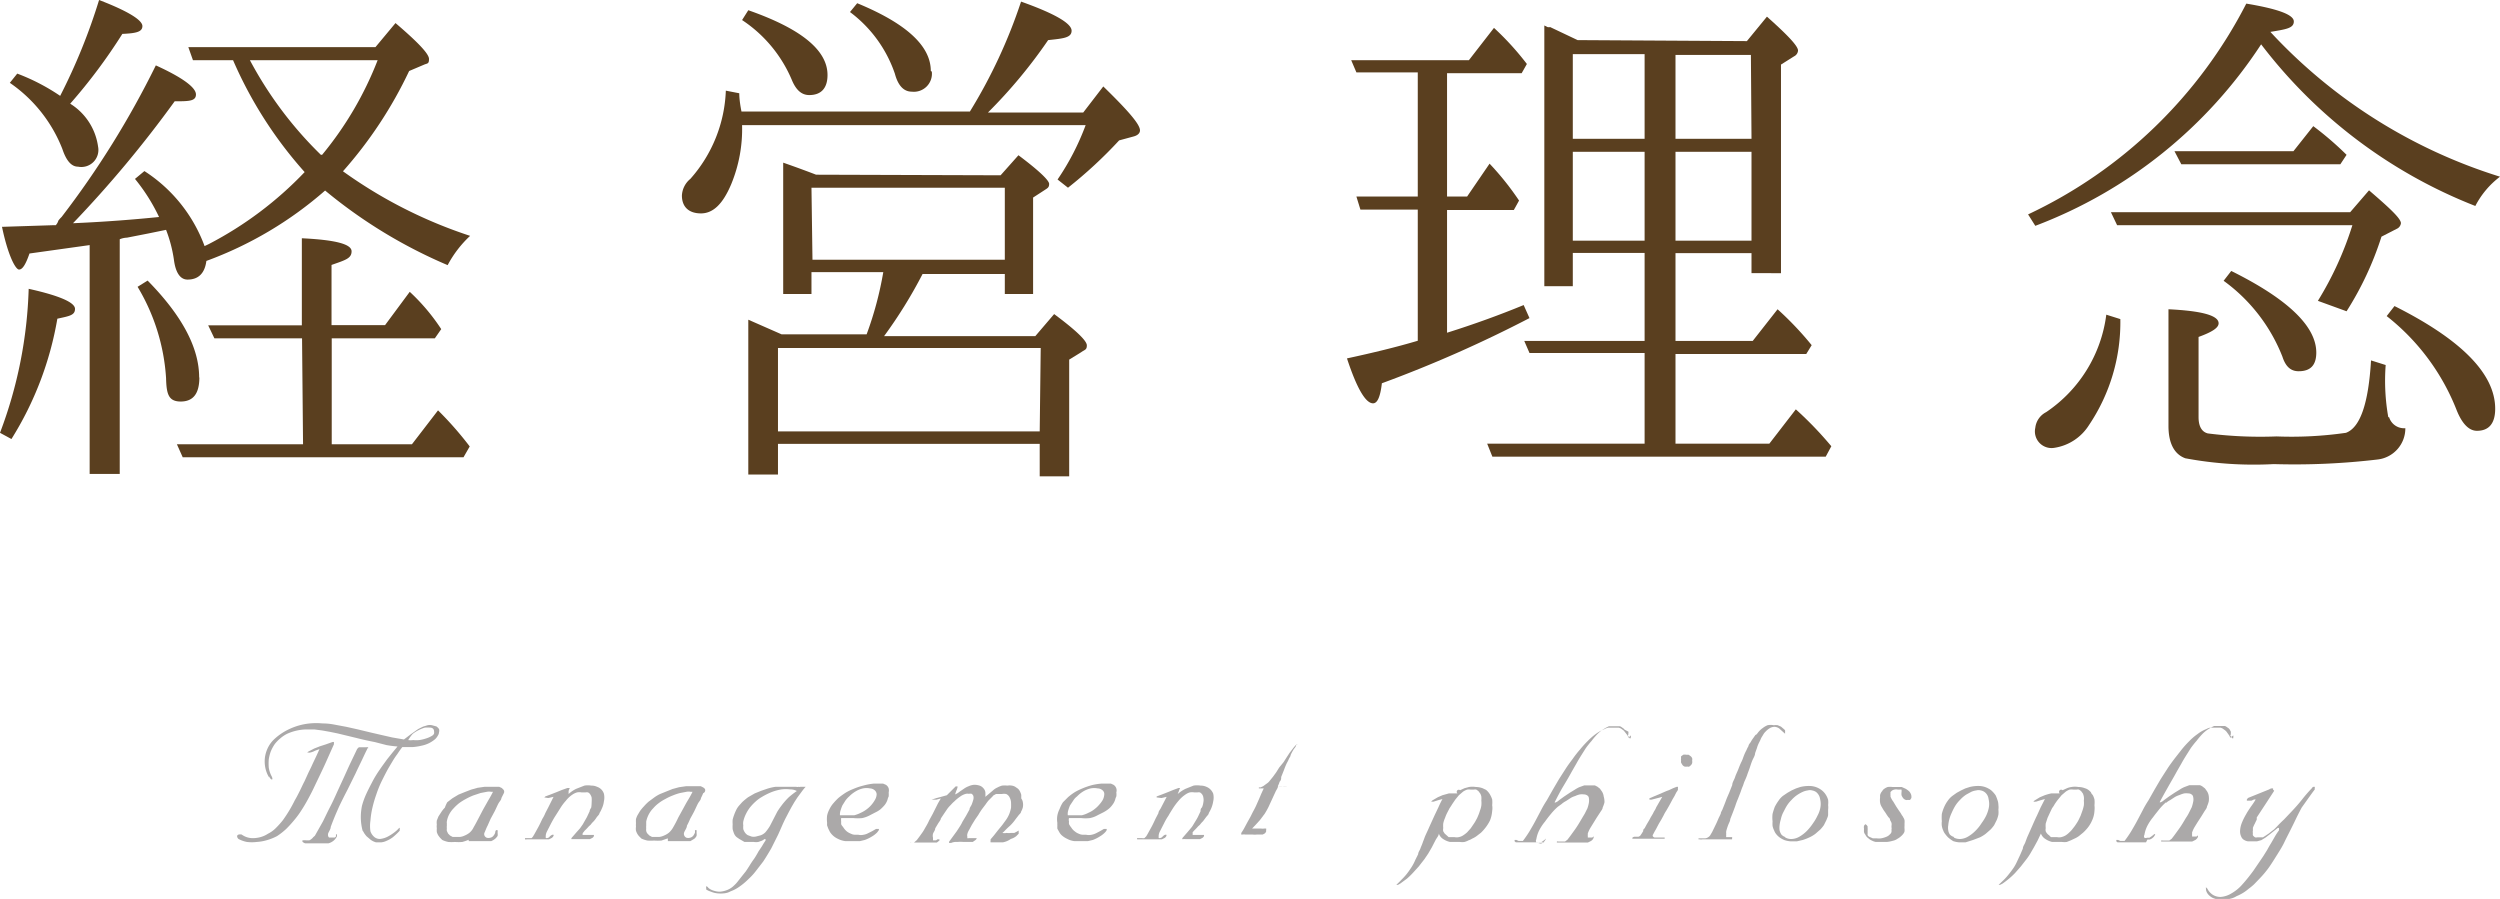
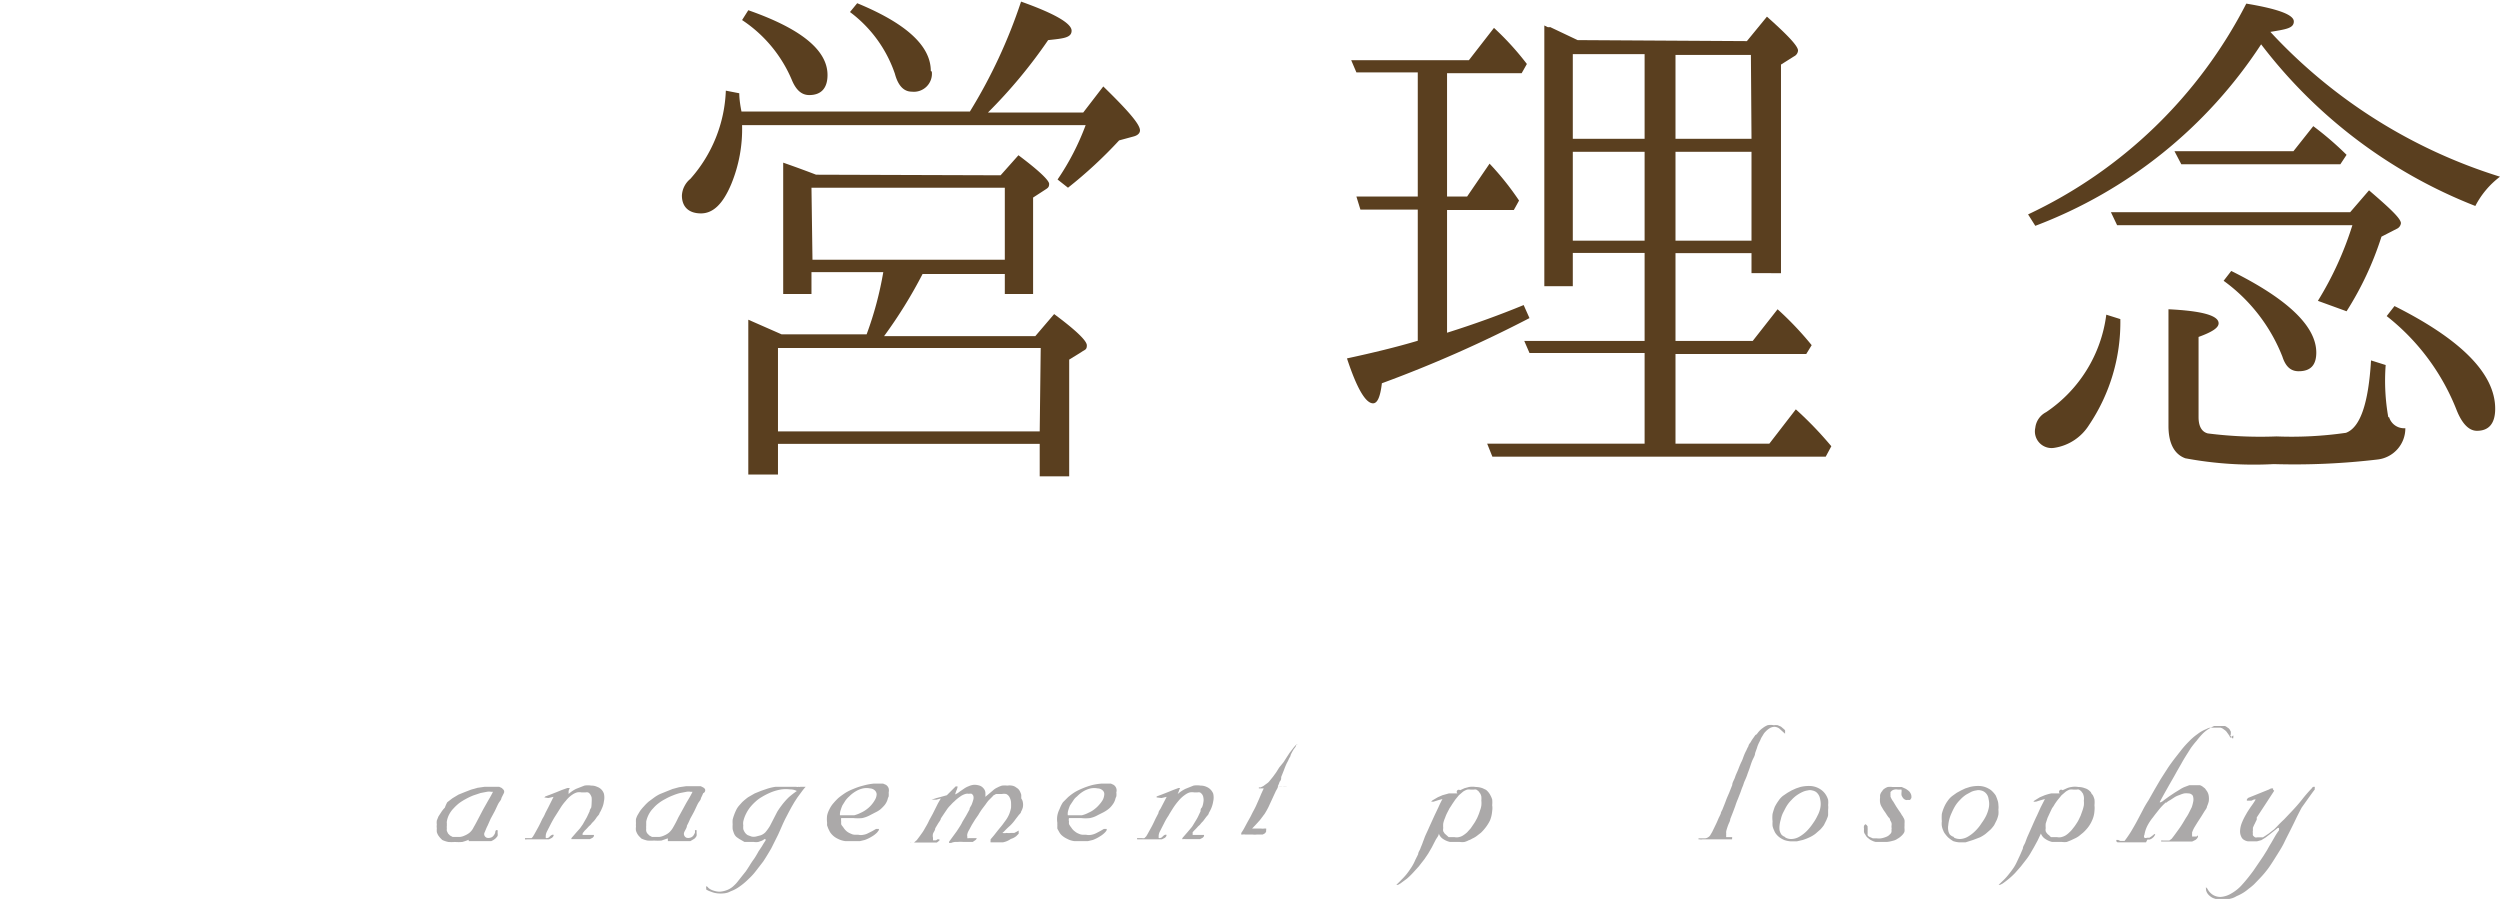
<svg xmlns="http://www.w3.org/2000/svg" viewBox="0 0 124.65 44.82">
  <defs>
    <style>.cls-1{fill:#5a3f1f;}.cls-2{fill:#aba9a9;}</style>
  </defs>
  <title>Asset 13</title>
  <g id="Layer_2" data-name="Layer 2">
    <g id="design">
-       <path class="cls-1" d="M1.43,14.4c1.53.34,2.31.68,2.31,1s-.28.36-.88.49a16.52,16.52,0,0,1-2.29,6L0,21.58A22,22,0,0,0,1.43,14.4ZM9.62,3l-.23-.65h9.33l1-1.2c1.1.94,1.67,1.53,1.67,1.79s-.08.21-.26.29l-.73.31a21.11,21.11,0,0,1-3.3,5,23.25,23.25,0,0,0,6.34,3.22,5.51,5.51,0,0,0-1.12,1.46,24.67,24.67,0,0,1-6.11-3.72,18.8,18.8,0,0,1-5.92,3.51c-.08.62-.4.93-.94.93-.37,0-.6-.36-.68-1a6.81,6.81,0,0,0-.39-1.48l-.88.18-1.07.21a1,1,0,0,0-.36.08v11.7H4.47V12.22l-3,.42c-.18.52-.34.8-.52.8S.39,12.71.1,11.31l2.5-.08.18,0A.58.58,0,0,0,2.91,11a1.45,1.45,0,0,1,.16-.18,44.87,44.87,0,0,0,4.7-7.56c1.36.62,2,1.11,2,1.45s-.36.34-1.06.34a57.2,57.2,0,0,1-5.07,6.08c1.61-.07,3-.18,4.29-.31A9.19,9.19,0,0,0,6.73,8.92l.47-.39a7.54,7.54,0,0,1,3,3.74l.21-.1a18.12,18.12,0,0,0,4.78-3.59A20.71,20.71,0,0,1,11.62,3ZM4.94,0C6.37.55,7.1,1,7.1,1.3s-.34.36-1,.39a27.31,27.31,0,0,1-2.6,3.48A3,3,0,0,1,4.89,7.31a.85.85,0,0,1-1,1c-.32,0-.58-.28-.78-.88A7.16,7.16,0,0,0,.49,4.13l.37-.46A10.19,10.19,0,0,1,3,4.78,29.42,29.42,0,0,0,4.94,0Zm5,18.82c0,.81-.31,1.2-.93,1.2s-.71-.39-.73-1.17A10.06,10.06,0,0,0,6.86,14.3l.5-.31Q9.93,16.6,9.93,18.82Zm5.12-1.95H10.69l-.31-.65h4.67V11.88c1.67.08,2.48.29,2.48.65s-.32.44-1,.68v3h2.67l1.23-1.66A10,10,0,0,1,22,16.41l-.32.46H16.54v5.28h4l1.3-1.69a17.08,17.08,0,0,1,1.58,1.8l-.31.54h-14l-.29-.65h6.29Zm1-9.15A17.1,17.1,0,0,0,18.83,3H12.46A19.1,19.1,0,0,0,16,7.72Z" />
      <path class="cls-1" d="M48.36,5.56A26,26,0,0,0,50.91.08c1.69.6,2.52,1.09,2.52,1.45S53,1.92,52.26,2a25.08,25.08,0,0,1-3,3.61h4.75l1-1.3c1.2,1.17,1.83,1.88,1.83,2.19,0,.15-.13.26-.34.31L55.8,7a22.13,22.13,0,0,1-2.55,2.36l-.52-.41a12.53,12.53,0,0,0,1.4-2.71H37a7.18,7.18,0,0,1-.54,2.94c-.42,1-.91,1.46-1.51,1.46S34,10.32,34,9.75a1.14,1.14,0,0,1,.42-.83,7,7,0,0,0,1.77-4.4l.67.13c0,.06,0,.37.11.91Zm-7.1-1.82c0,.65-.31,1-.91,1-.39,0-.67-.26-.88-.78A6.69,6.69,0,0,0,37,1l.31-.49C39.94,1.43,41.26,2.5,41.26,3.74Zm8.63,5,.89-1c1,.75,1.53,1.25,1.53,1.43s-.08.21-.23.31l-.57.37v4.81H50.1v-1H46a23.31,23.31,0,0,1-1.92,3.1h7.54l.94-1.1c1.09.81,1.63,1.33,1.63,1.56s-.1.21-.28.34l-.6.37v5.82H51.84V22.13H38.79v1.53H37.31V15.94l1.66.73h4.24a17.23,17.23,0,0,0,.83-3.1H40.46v1.09H39.05V8.11c.83.29,1.38.5,1.64.6Zm2,8.61H38.79v4.16H51.84Zm-11.38-4.4H50.1V9.36H40.46Zm5.95-9.38a.9.9,0,0,1-1,1c-.39,0-.68-.29-.84-.89A6.41,6.41,0,0,0,42.38.6l.36-.44C45.19,1.17,46.41,2.29,46.41,3.54Z" />
      <path class="cls-1" d="M72.15,16.59c1.4-.44,2.68-.91,3.82-1.38l.29.65a63.2,63.2,0,0,1-7.36,3.25c-.08.7-.23,1-.44,1-.37,0-.81-.75-1.3-2.24,1.3-.28,2.49-.57,3.53-.88V10.45H67.83l-.2-.65h3.06V3.61H67.63L67.37,3h5.87l1.25-1.61a14,14,0,0,1,1.64,1.8l-.26.46H72.15V9.8h1l1.12-1.64A14,14,0,0,1,75.74,10l-.26.47H72.15ZM87.1,2.05l1-1.22c1,.89,1.55,1.46,1.55,1.69a.35.35,0,0,1-.2.29l-.65.41v10.4H87.33v-1H83.54V17h3.85l1.24-1.58a16.08,16.08,0,0,1,1.7,1.79l-.27.44H83.54v4.47h4.68l1.32-1.71a18.08,18.08,0,0,1,1.77,1.84l-.28.52H74.41l-.26-.65H82V17.6H76.26L76,17h6V12.61H78.42v1.66H77v-13l.16.08a.31.31,0,0,0,.13,0l1.37.65Zm-8.68.65V6.92H82V2.7ZM82,12V7.57H78.42V12Zm5.3-9.26H83.54V6.92h3.79ZM83.54,7.57V12h3.79V7.57Z" />
      <path class="cls-1" d="M124.65,8.81a4.3,4.3,0,0,0-1.23,1.46,24.79,24.79,0,0,1-10.68-8.06,23.29,23.29,0,0,1-11.26,9.05l-.36-.57A23.4,23.4,0,0,0,112,.18c1.56.26,2.37.55,2.37.89s-.39.39-1.17.52A26.2,26.2,0,0,0,124.65,8.81Zm-18.93,7.1a9.17,9.17,0,0,1-1.56,5.28,2.48,2.48,0,0,1-1.74,1.14.83.83,0,0,1-.94-1,1,1,0,0,1,.54-.78,6.91,6.91,0,0,0,3-4.86Zm12.4-6.42c1,.86,1.59,1.4,1.59,1.64a.35.35,0,0,1-.21.28l-.76.39A15.93,15.93,0,0,1,117,15.52L115.57,15a16.6,16.6,0,0,0,1.72-3.77H105.56l-.31-.65h11.93Zm1,11.31a.78.78,0,0,0,.81.55,1.56,1.56,0,0,1-1.38,1.56,35.17,35.17,0,0,1-5.18.23,18.55,18.55,0,0,1-4.41-.29c-.55-.2-.84-.75-.84-1.61V15.42c1.67.08,2.5.31,2.5.7,0,.23-.34.44-1,.68v4c0,.44.15.73.46.81a20.81,20.81,0,0,0,3.43.15,19,19,0,0,0,3.46-.18c.7-.26,1.12-1.43,1.25-3.61l.73.23A10.4,10.4,0,0,0,119.08,20.8ZM115.34,6.29A15.89,15.89,0,0,1,117,7.72l-.31.47h-7.93l-.34-.65h5.93Zm.15,11.29c0,.62-.28.93-.88.93-.39,0-.65-.23-.81-.73A8.51,8.51,0,0,0,110.87,14l.38-.49C114.09,14.92,115.49,16.28,115.49,17.58Zm8.92,2.8c0,.73-.31,1.1-.91,1.1-.39,0-.73-.34-1-1A11.12,11.12,0,0,0,119,15.76l.39-.5C122.72,16.93,124.41,18.64,124.41,20.38Z" />
-       <path class="cls-2" d="M16.57,37a.13.13,0,0,1,.08,0s0,0,0,0a.43.43,0,0,1,0,.05s0,0,0,.06l-.3.67c-.1.23-.21.47-.32.7l-.33.69c-.11.24-.23.47-.35.69s-.21.37-.32.54a4.41,4.41,0,0,1-.36.49,5.66,5.66,0,0,1-.4.44,3.33,3.33,0,0,1-.46.36,2.61,2.61,0,0,1-.5.2,2.28,2.28,0,0,1-.51.09,2,2,0,0,1-.49,0,1.5,1.5,0,0,1-.42-.15.24.24,0,0,1-.06-.09.11.11,0,0,1,0-.08.13.13,0,0,1,.07-.05.34.34,0,0,1,.15,0,.94.94,0,0,0,.59.18,1.47,1.47,0,0,0,.34-.05,1.27,1.27,0,0,0,.38-.17,1.48,1.48,0,0,0,.39-.28,4.4,4.4,0,0,0,.35-.39,6.83,6.83,0,0,0,.6-1c.09-.15.17-.31.25-.47s.15-.32.23-.47l.21-.46c.07-.14.14-.28.2-.42l.19-.4.15-.33-.22.08a.85.85,0,0,1-.24.09.19.19,0,0,1-.1,0s-.05,0-.05,0,0,0,0,0a.28.28,0,0,1,.08-.06l.27-.14.28-.11.28-.09Zm-3.16,1.75a1.49,1.49,0,0,1-.19-.52,1.57,1.57,0,0,1,0-.53,1.62,1.62,0,0,1,.17-.48,1.45,1.45,0,0,1,.28-.36,2.87,2.87,0,0,1,.78-.52,3.1,3.1,0,0,1,1-.27,3.33,3.33,0,0,1,.63,0q.3,0,.6.06l.59.11.58.13.58.14.56.13.57.13.58.1.37-.28.34-.24.24-.12.23-.07a.55.55,0,0,1,.22,0l.22.06a.53.53,0,0,1,.13.13.29.29,0,0,1,0,.16.35.35,0,0,1-.06.17.7.7,0,0,1-.13.17,1.57,1.57,0,0,1-.3.2,1.55,1.55,0,0,1-.38.13,3,3,0,0,1-.45.07l-.51,0c-.09.11-.17.23-.25.35a3.75,3.75,0,0,0-.24.36c-.1.17-.2.33-.29.5s-.17.33-.25.49a5.52,5.52,0,0,0-.27.67,5.88,5.88,0,0,0-.19.65,4.12,4.12,0,0,0-.1.65,1.81,1.81,0,0,0,0,.53.66.66,0,0,0,.19.28.43.43,0,0,0,.29.1,1.08,1.08,0,0,0,.39-.12,2.27,2.27,0,0,0,.48-.34.41.41,0,0,1,.11-.1s0,0,0,0a.25.25,0,0,1,0,.08l0,.07a3.39,3.39,0,0,1-.35.33,1.5,1.5,0,0,1-.32.18A.79.79,0,0,1,19,42h-.25a.84.84,0,0,1-.27-.13l-.2-.17a1.55,1.55,0,0,1-.13-.17.42.42,0,0,0-.07-.11,2.68,2.68,0,0,1-.09-.66,2.88,2.88,0,0,1,.06-.59,3.71,3.71,0,0,1,.21-.58c.09-.2.2-.41.32-.64a5.43,5.43,0,0,1,.35-.57c.12-.18.25-.35.37-.52l.28-.35.24-.29a5.52,5.52,0,0,1-.55-.07L18.69,37c-.31-.06-.63-.13-.94-.21l-.91-.22-.39-.08-.39-.07-.39-.05-.41,0a2.43,2.43,0,0,0-.95.22,1.69,1.69,0,0,0-.34.23,1.79,1.79,0,0,0-.27.28,1.9,1.9,0,0,0-.2.37,2,2,0,0,0-.1.4,2.67,2.67,0,0,0,0,.4,1.46,1.46,0,0,0,.12.39.53.53,0,0,1,.06.14s0,.06,0,.06,0,0-.06,0A.69.69,0,0,1,13.41,38.71Zm4.94-1.48c-.11.21-.21.43-.31.64s-.21.43-.31.65l-.41.83q-.22.42-.42.84l-.14.32a14.4,14.4,0,0,0-.27.68c0,.11-.09.22-.13.33a.3.3,0,0,0,0,.12.16.16,0,0,0,.05.08l.1,0h.1l.08,0,.06-.05a.21.21,0,0,0,0-.06s0,0,0-.05l.05,0a0,0,0,0,1,0,0,.05.05,0,0,1,0,0,.62.62,0,0,1,0,.1.65.65,0,0,1-.16.21.68.68,0,0,1-.27.14H15.22a.39.39,0,0,1-.14-.08s0-.05,0-.07a.15.15,0,0,1,.08,0,.14.14,0,0,1,.09,0l.17,0a.41.41,0,0,0,.11-.07.3.3,0,0,0,.08-.08l.09-.08.4-.71c.12-.24.23-.48.35-.71s.25-.51.36-.76l.35-.76c.11-.24.21-.47.32-.7l.33-.69.08-.08.08,0,.08,0h.21a.19.19,0,0,1,.09,0,.06.06,0,0,1,0,.06A.16.16,0,0,1,18.35,37.23Zm2-.37a.9.9,0,0,0,.25,0,1.63,1.63,0,0,0,.31,0,2,2,0,0,0,.33-.08,1.23,1.23,0,0,0,.31-.14.22.22,0,0,0,.09-.1.31.31,0,0,0,0-.13.17.17,0,0,0-.05-.12.21.21,0,0,0-.15-.05,1.27,1.27,0,0,0-.26,0,1.88,1.88,0,0,0-.3.12,1.66,1.66,0,0,0-.3.19A1.54,1.54,0,0,0,20.38,36.86Z" />
      <path class="cls-2" d="M25.12,39.55l-.12.24c0,.08-.08.16-.13.24s-.13.27-.2.41l-.21.39-.15.34c-.06.11-.1.23-.15.34a.18.18,0,0,0,0,.16.21.21,0,0,0,.11.1.32.32,0,0,0,.17,0,.27.27,0,0,0,.18-.12.42.42,0,0,0,.07-.13s0-.09.05-.13a.05.05,0,0,1,0,0h.07a.06.06,0,0,1,0,0,.76.76,0,0,1,0,.14.42.42,0,0,1,0,.15.75.75,0,0,1-.12.14.87.87,0,0,1-.2.12l-.2,0h-.92l0,0,0,0a0,0,0,0,1,0,0v0a.25.25,0,0,1,0-.07h0l0,0a2.39,2.39,0,0,1-.32.11,2.21,2.21,0,0,1-.37,0,1.84,1.84,0,0,1-.33,0,1.32,1.32,0,0,1-.3-.1l-.1-.1a1.47,1.47,0,0,1-.1-.13.77.77,0,0,1-.07-.16,1.18,1.18,0,0,1,0-.2.48.48,0,0,1,0-.17.76.76,0,0,1,0-.21l.08-.2.13-.2a1.43,1.43,0,0,1,.19-.24A1.75,1.75,0,0,1,22.3,40l.26-.2.3-.18.32-.13.31-.12.32-.09.35-.05h.42l.16,0,.15,0,.13.06.08.08A.16.16,0,0,1,25.12,39.55Zm-1.5,1.69c.09-.15.17-.31.26-.48s.17-.33.26-.49l.22-.39c.08-.13.15-.26.22-.4h0v0l0,0h-.09a.56.56,0,0,0-.22,0l-.31.06-.36.12a3.26,3.26,0,0,0-.38.18,2.8,2.8,0,0,0-.32.2,2.33,2.33,0,0,0-.28.26,1.29,1.29,0,0,0-.22.3,1.09,1.09,0,0,0-.12.36.28.28,0,0,0,0,.09v.12a.57.57,0,0,0,0,.13.5.5,0,0,0,0,.13l.06.13.1.1.13.07.18,0,.18,0a.73.73,0,0,0,.24-.07,1,1,0,0,0,.24-.14A.8.8,0,0,0,23.62,41.24Z" />
      <path class="cls-2" d="M27.14,39.76s0,0,0,0l0,0v0l.05-.05.27-.1.28-.11.27-.11.28-.1s.05,0,.07,0l.05,0s0,0,0,0v0a1.16,1.16,0,0,0-.06.15l0,.15a1.51,1.51,0,0,1,.38-.26l.41-.16a1,1,0,0,1,.34,0,.65.65,0,0,1,.29.06.54.54,0,0,1,.34.34.86.86,0,0,1,0,.39,1.14,1.14,0,0,1-.11.37,1.06,1.06,0,0,1-.11.21c0,.07-.09.14-.14.21a1.3,1.3,0,0,1-.15.2,1.14,1.14,0,0,0-.15.17l-.09.08-.09.1-.09.09a.39.39,0,0,0-.08.1.1.1,0,0,0-.05.08.14.14,0,0,0,0,.06l.06,0,0,0h.24l.09,0,.08,0h.09l0,0a.13.13,0,0,1,0,.06l0,0a.18.18,0,0,1-.08.09l-.12.06-.13,0-.12,0-.15,0-.14,0h-.16l-.16,0h-.06a.1.1,0,0,1,0,0,.08.08,0,0,1,0,0s0,0,0-.05l.13-.15.13-.15.17-.19.14-.2.13-.23a1.71,1.71,0,0,0,.12-.23l.09-.19c0-.07.05-.13.08-.19A2.1,2.1,0,0,0,29.5,40a1.55,1.55,0,0,0,0-.23.48.48,0,0,0-.07-.16.27.27,0,0,0-.11-.1.28.28,0,0,0-.13,0H29a.59.59,0,0,0-.23,0,.8.8,0,0,0-.23.11,1.37,1.37,0,0,0-.33.31,2.42,2.42,0,0,0-.27.36l-.24.38c-.08.12-.15.25-.22.38l-.21.41a.57.57,0,0,0-.06.21c0,.06,0,.09,0,.11a.15.15,0,0,0,.1,0,.15.15,0,0,0,.09-.06.41.41,0,0,1,.14-.1h.06a.06.06,0,0,1,0,0,.07.07,0,0,1,0,.05.24.24,0,0,1-.09.11l-.14.07-.17,0-.17,0H27l-.21,0H26.6l-.17,0-.17,0a.13.13,0,0,1-.08,0,.06.06,0,0,1,0,0,.09.09,0,0,1,0-.06l0,0,.19,0,.13,0a.34.34,0,0,0,.08-.09l.06-.1.21-.38c.07-.13.13-.26.19-.39a1.59,1.59,0,0,0,.15-.29l.15-.29.26-.52-.26.06Z" />
      <path class="cls-2" d="M35.06,39.55a2.56,2.56,0,0,1-.11.24c0,.08-.08.16-.13.24s-.13.27-.2.41-.14.26-.21.39a3.54,3.54,0,0,1-.16.34c0,.11-.1.23-.14.34a.21.21,0,0,0,.12.26.32.32,0,0,0,.17,0,.29.29,0,0,0,.18-.12.83.83,0,0,0,.07-.13.65.65,0,0,0,0-.13l0,0h.08a.06.06,0,0,1,0,0,.76.76,0,0,1,0,.14.44.44,0,0,1,0,.15.45.45,0,0,1-.11.14l-.2.12-.2,0h-.92l0,0,0,0v-.07a.36.36,0,0,1,0-.07h0l0,0-.32.11a2.21,2.21,0,0,1-.37,0,1.84,1.84,0,0,1-.33,0,1.32,1.32,0,0,1-.3-.1l-.1-.1a.64.64,0,0,1-.1-.13.77.77,0,0,1-.07-.16.65.65,0,0,1,0-.2.91.91,0,0,1,0-.17,1.55,1.55,0,0,1,0-.21,1,1,0,0,1,.08-.2l.12-.2a2.31,2.31,0,0,1,.2-.24,2.5,2.5,0,0,1,.23-.23l.27-.2a1.83,1.83,0,0,1,.3-.18l.32-.13.3-.12.33-.09.35-.05h.41l.16,0,.16,0,.12.06a.36.36,0,0,1,.09.08A.16.16,0,0,1,35.06,39.55Zm-1.49,1.69a5.39,5.39,0,0,0,.25-.48l.27-.49c.07-.13.14-.26.22-.39s.15-.26.22-.4h0a0,0,0,0,0,0,0s0,0,0,0h-.09a.56.56,0,0,0-.22,0l-.31.06a2.53,2.53,0,0,0-.36.12,2.64,2.64,0,0,0-.38.18,2.14,2.14,0,0,0-.32.2,1.76,1.76,0,0,0-.28.26,1.29,1.29,0,0,0-.22.3,1.4,1.4,0,0,0-.13.36s0,.06,0,.09v.12a.59.59,0,0,0,0,.13.5.5,0,0,0,0,.13.31.31,0,0,0,.06.13l.1.1.13.07.18,0,.18,0a.8.8,0,0,0,.24-.07,1,1,0,0,0,.24-.14A1,1,0,0,0,33.57,41.24Z" />
      <path class="cls-2" d="M35.21,44.35a.31.31,0,0,0,0-.08.25.25,0,0,1,0-.08s0,0,0,0,.06,0,.11.08a.7.7,0,0,0,.27.14.94.94,0,0,0,.3.05,1.24,1.24,0,0,0,.38-.09,1,1,0,0,0,.33-.22,1.46,1.46,0,0,0,.2-.22l.19-.24.2-.25.17-.26q.12-.2.24-.36c.08-.12.15-.24.22-.37l.18-.27a3.18,3.18,0,0,1,.17-.27s0-.06,0-.07,0,0-.06,0a.57.57,0,0,1-.13.08l-.17.06a.73.73,0,0,1-.22,0h-.47L37,41.91l-.14-.08-.13-.09a.46.46,0,0,1-.13-.18,1.42,1.42,0,0,1-.07-.22,1.94,1.94,0,0,1,0-.24,1.64,1.64,0,0,1,0-.23,2,2,0,0,1,.07-.23,2.44,2.44,0,0,1,.1-.24,1,1,0,0,1,.14-.22L37,40a3.31,3.31,0,0,1,.3-.25l.33-.19.32-.13.32-.11a2.59,2.59,0,0,1,.4-.09l.39,0h.35l.29,0a.17.17,0,0,0,.11,0,.17.17,0,0,0,.1,0H40l.09,0h.08s0,0,0,0a0,0,0,0,1,0,0,.08.08,0,0,1,0,0,2.65,2.65,0,0,0-.21.26l-.2.27-.15.23-.14.24-.13.24-.13.25c-.08.15-.15.3-.22.46s-.13.3-.2.45l-.34.68c-.13.22-.26.44-.4.65l-.34.44a3,3,0,0,1-.38.42,3.23,3.23,0,0,1-.45.38,1.8,1.8,0,0,1-.45.24.81.81,0,0,1-.31.1,1.53,1.53,0,0,1-.37,0,1.11,1.11,0,0,1-.3-.08A1,1,0,0,1,35.21,44.35Zm4.52-4.91a.67.67,0,0,0-.33-.08,1.71,1.71,0,0,0-.44,0,2.47,2.47,0,0,0-.48.13,3.33,3.33,0,0,0-.5.25,1.66,1.66,0,0,0-.3.22,2.37,2.37,0,0,0-.27.28,1.85,1.85,0,0,0-.21.33,1.64,1.64,0,0,0-.14.39.59.59,0,0,0,0,.19,1.11,1.11,0,0,0,0,.19.61.61,0,0,0,.09.18.49.49,0,0,0,.13.12l.19.07a.53.53,0,0,0,.22,0l.23-.06a.61.61,0,0,0,.24-.15,2.35,2.35,0,0,0,.23-.32l.18-.35.18-.35a3.62,3.62,0,0,1,.22-.32,3.52,3.52,0,0,1,.36-.41A4.49,4.49,0,0,1,39.73,39.44Z" />
      <path class="cls-2" d="M43.57,39.07h.33l.13,0,.14.06a.34.34,0,0,1,.14.18.44.44,0,0,1,0,.2,1.46,1.46,0,0,1,0,.2.7.7,0,0,0-.06.17.87.87,0,0,1-.15.27,2.08,2.08,0,0,1-.21.21,1.28,1.28,0,0,1-.25.15l-.25.13a1.49,1.49,0,0,1-.4.15,2.15,2.15,0,0,1-.43,0h-.32l-.3,0a.86.86,0,0,0,0,.17s0,.09,0,.13a.27.27,0,0,0,.06.1l.06.08a.79.79,0,0,0,.17.19.81.81,0,0,0,.2.11.45.45,0,0,0,.19.05h.17a.6.6,0,0,0,.27,0,.69.69,0,0,0,.23-.08l.2-.1.19-.11,0,0,.05,0h.09a.18.18,0,0,1,0,.06l-.08.11a1.2,1.2,0,0,1-.27.21,1.89,1.89,0,0,1-.35.17l-.25.06-.25,0h-.24l-.22,0a1.12,1.12,0,0,1-.39-.12.93.93,0,0,1-.39-.34l-.08-.16-.06-.16a.79.79,0,0,1,0-.13,1.48,1.48,0,0,1,0-.37,1.24,1.24,0,0,1,.12-.32,1.3,1.3,0,0,1,.21-.31,2.94,2.94,0,0,1,.24-.25,4.06,4.06,0,0,1,.36-.26,2.53,2.53,0,0,1,.37-.18,3.28,3.28,0,0,1,.5-.17A3.17,3.17,0,0,1,43.57,39.07Zm-1.69,1.58.17,0,.16,0h.18l.2,0a1.58,1.58,0,0,0,.34-.13,1.44,1.44,0,0,0,.31-.19,1.34,1.34,0,0,0,.21-.2,1.46,1.46,0,0,0,.17-.24.6.6,0,0,0,.09-.29.29.29,0,0,0-.09-.19.38.38,0,0,0-.24-.1.9.9,0,0,0-.35,0,1.2,1.2,0,0,0-.37.15,1.61,1.61,0,0,0-.32.25,1.29,1.29,0,0,0-.19.21l-.15.24a2,2,0,0,0-.08.22A.65.65,0,0,0,41.88,40.65Z" />
      <path class="cls-2" d="M47.65,39.21c.05,0,.08,0,.09,0a.07.07,0,0,1,0,.05.7.7,0,0,1-.06.17l-.06.18a.88.88,0,0,0,.23-.14l.22-.15a1,1,0,0,1,.23-.12.77.77,0,0,1,.27-.07.85.85,0,0,1,.3.05.45.45,0,0,1,.17.13.37.37,0,0,1,.09.19,1.85,1.85,0,0,1,0,.23l.19-.16.19-.16a.77.77,0,0,1,.21-.14,1.33,1.33,0,0,1,.24-.1,1.47,1.47,0,0,1,.27,0,.69.69,0,0,1,.22,0,.49.49,0,0,1,.17.06l.13.09a.45.45,0,0,1,.1.13,1,1,0,0,1,.07.18l0,.18A.45.45,0,0,1,51,40a.69.69,0,0,1,0,.25.85.85,0,0,1-.09.22c0,.07-.09.13-.13.19l-.14.18a2.22,2.22,0,0,1-.28.33,4.11,4.11,0,0,0-.3.29l-.08.07s0,0,0,0,0,0,0,0h0a.52.52,0,0,0,.21,0,.75.75,0,0,0,.21,0l.17,0,.12-.06.1-.06a.06.06,0,0,1,0,0s0,0,0,0v0a.56.56,0,0,1,0,.08.35.35,0,0,1,0,.08l-.06.06-.06.06a.77.77,0,0,1-.27.14A1,1,0,0,1,50,42l-.15,0-.11,0h-.11l-.14,0-.1,0a.07.07,0,0,1,0,0,.17.17,0,0,1,0-.07l0-.08.17-.2.18-.23.23-.28.19-.26a1.57,1.57,0,0,0,.16-.29,1.81,1.81,0,0,0,.09-.31,2.72,2.72,0,0,0,0-.28.61.61,0,0,0-.07-.24.35.35,0,0,0-.17-.17.54.54,0,0,0-.22,0l-.15,0-.14,0-.11.06a.17.17,0,0,0-.06.06l-.2.2a2.08,2.08,0,0,0-.15.2l-.19.25c-.06.09-.12.18-.17.27l-.16.23-.16.26-.14.26a.69.69,0,0,0-.09.21.26.26,0,0,0,0,.12l0,.08a.09.09,0,0,0,.07,0h.08l.09,0s0,0,.08,0l.06,0,0,0,.09,0,0,0a0,0,0,0,1,0,0s0,0,0,0a.17.17,0,0,1-.07.1l-.13.09-.13,0-.13,0h-.12l-.08,0a1.65,1.65,0,0,0-.31,0,.65.65,0,0,0-.31.05h-.1l0,0a.09.09,0,0,1,0,0l0-.06.19-.26.19-.26.15-.23a2,2,0,0,0,.14-.25l.18-.3.17-.31c0-.09.08-.17.11-.25a2.25,2.25,0,0,0,.08-.24.37.37,0,0,0,0-.19.27.27,0,0,0-.08-.1.29.29,0,0,0-.14,0,.4.4,0,0,0-.15,0,.85.85,0,0,0-.29.14,2.17,2.17,0,0,0-.29.24,1.37,1.37,0,0,0-.17.17,1.54,1.54,0,0,0-.17.19l-.17.25-.16.24c0,.07-.08.16-.13.24l-.15.25c0,.1-.08.18-.11.27a.39.39,0,0,0,0,.2c0,.08,0,.12,0,.13h.07l.08,0,.07-.05.1,0s0,0,0,0,0,0,0,.06l0,0-.13.1-.16,0-.16,0h-.16l-.39,0h-.4a.1.1,0,0,1-.07,0,.09.09,0,0,1,0,0,.05.05,0,0,1,0,0l0,0,.12,0,.08,0,.07-.06.07-.06.15-.2.15-.21c.06-.09.11-.19.17-.29s.11-.2.15-.29l.17-.31.15-.3.12-.24.14-.24-.22.06-.22,0-.07,0,0,0,0,0,.05,0,.25-.08.26-.07.25-.07Z" />
      <path class="cls-2" d="M54.93,39.07h.32l.14,0,.13.06a.34.34,0,0,1,.14.18.34.34,0,0,1,0,.2.73.73,0,0,1,0,.2.7.7,0,0,0-.06.17.87.87,0,0,1-.15.27,1,1,0,0,1-.21.21,1.58,1.58,0,0,1-.24.15l-.26.13a1.28,1.28,0,0,1-.4.15,2,2,0,0,1-.43,0h-.32l-.29,0a.31.31,0,0,0,0,.17.65.65,0,0,0,0,.13l.06.1.06.08a.66.66,0,0,0,.18.19.62.62,0,0,0,.19.11.49.49,0,0,0,.19.05h.17a.66.66,0,0,0,.28,0,.9.9,0,0,0,.23-.08l.19-.1.19-.11,0,0,.06,0h.08s0,0,0,.06a.48.48,0,0,1-.08.11,1.2,1.2,0,0,1-.27.21,1.8,1.8,0,0,1-.34.17l-.25.06-.25,0H53.8l-.22,0a1,1,0,0,1-.38-.12,1.06,1.06,0,0,1-.27-.18.61.61,0,0,1-.12-.16l-.09-.16a1.42,1.42,0,0,1,0-.16.93.93,0,0,1,0-.13,1.11,1.11,0,0,1,0-.37,1.21,1.21,0,0,1,.11-.32A1.69,1.69,0,0,1,53,40l.25-.25a2.88,2.88,0,0,1,.35-.26,3.14,3.14,0,0,1,.37-.18,3.69,3.69,0,0,1,.5-.17A3,3,0,0,1,54.93,39.07Zm-1.69,1.58.16,0,.16,0h.18l.2,0a1.4,1.4,0,0,0,.34-.13,1.23,1.23,0,0,0,.31-.19,1.34,1.34,0,0,0,.21-.2,1.5,1.5,0,0,0,.18-.24.71.71,0,0,0,.08-.29.24.24,0,0,0-.08-.19.38.38,0,0,0-.25-.1.92.92,0,0,0-.35,0,1.31,1.31,0,0,0-.37.15,1.54,1.54,0,0,0-.31.25.76.76,0,0,0-.19.21l-.16.24a2,2,0,0,0-.08.22A.63.63,0,0,0,53.24,40.65Z" />
      <path class="cls-2" d="M57.67,39.76s0,0,0,0l0,0s0,0,0,0a.23.23,0,0,1,0-.05l.27-.1.28-.11.27-.11.27-.1s.06,0,.08,0l0,0,0,0v0a1.16,1.16,0,0,0-.06.15l-.06.15a1.76,1.76,0,0,1,.39-.26l.4-.16a1.08,1.08,0,0,1,.35,0,.68.68,0,0,1,.29.06.58.58,0,0,1,.2.13.6.6,0,0,1,.14.21.86.86,0,0,1,0,.39,1.45,1.45,0,0,1-.11.37,2.12,2.12,0,0,1-.11.21c0,.07-.09.14-.14.21l-.15.2a1.14,1.14,0,0,0-.15.17l-.09.08-.09.1-.09.09-.09.1a.12.12,0,0,0,0,.08.07.07,0,0,0,0,.06s0,0,.06,0l0,0h.24l.08,0,.09,0h.09l0,0a.13.13,0,0,1,0,.06l0,0a.24.24,0,0,1-.08.09l-.12.06-.13,0-.12,0-.15,0-.15,0h-.15a.9.9,0,0,0-.16,0H59a.1.1,0,0,1-.05,0l0,0s0,0,0-.05l.13-.15.13-.15.16-.19a1.05,1.05,0,0,0,.14-.2l.14-.23a1.71,1.71,0,0,0,.12-.23l.09-.19c0-.07,0-.13.07-.19A.94.94,0,0,0,60,40a.57.57,0,0,0,0-.23.34.34,0,0,0-.06-.16.35.35,0,0,0-.11-.1.33.33,0,0,0-.13,0h-.15a.66.66,0,0,0-.23,0,.76.76,0,0,0-.22.11,1.62,1.62,0,0,0-.34.31q-.14.16-.27.36c-.08.13-.16.25-.23.38a2.88,2.88,0,0,0-.22.38l-.21.41a.57.57,0,0,0-.06.21c0,.06,0,.09,0,.11a.13.13,0,0,0,.09,0,.17.17,0,0,0,.1-.06.4.4,0,0,1,.13-.1h.07a.06.06,0,0,1,0,0,.43.43,0,0,1,0,.05.24.24,0,0,1-.09.11l-.14.07-.17,0-.17,0H57.5l-.21,0h-.17l-.16,0-.17,0-.09,0a.09.09,0,0,1,0,0,.09.09,0,0,1,0-.06.1.1,0,0,1,.05,0l.19,0a.33.33,0,0,0,.12,0l.09-.09.06-.1.21-.38c.07-.13.13-.26.19-.39l.15-.29c0-.1.1-.19.14-.29l.27-.52-.26.06Z" />
      <path class="cls-2" d="M64.61,37.15l.09-.06h0s0,0,0,0a.3.3,0,0,1-.08.07c0,.08-.1.16-.14.24a2,2,0,0,0-.13.25c0,.07-.07.14-.09.2a1.86,1.86,0,0,1-.1.2,3.45,3.45,0,0,0-.14.34l-.14.35c0,.08,0,.16-.08.24a1,1,0,0,1-.09.22h.39l.08,0a0,0,0,0,1,0,0l0,0,0,0a.8.8,0,0,1-.23,0,.86.86,0,0,0-.23,0c0,.08-.07.17-.11.25l-.12.26-.12.26-.12.26a3.72,3.72,0,0,1-.19.34l-.24.32-.2.22-.19.2.14,0,.14,0,.16,0a.52.52,0,0,0,.17,0h.09l0,0a.08.08,0,0,1,0,.06l0,.09a.35.35,0,0,1-.06.09l-.11.06-.13,0-.16,0a.94.94,0,0,1-.22,0l-.13,0-.12,0h-.12a.25.25,0,0,0-.11,0s-.07,0-.08,0,0,0,0-.08a.08.08,0,0,1,0,0l0,0,0,0s0,0,0,0a2.61,2.61,0,0,0,.17-.28l.15-.28.13-.23.12-.24c.06-.11.12-.22.17-.33l.15-.34.11-.26.12-.26s0,0,0,0,0,0,0,0l0,0h-.24l0,0,0,0a.06.06,0,0,1,0-.05l.08,0,.13-.06.11-.08.11-.08a.47.47,0,0,0,.1-.1l.17-.21.16-.22.15-.24L64,38l.14-.22.15-.23.16-.21A1.9,1.9,0,0,1,64.61,37.15Z" />
      <path class="cls-2" d="M72.8,39.4l.22-.1.22-.06a1.06,1.06,0,0,1,.35,0,1,1,0,0,1,.33.06l.17.08a.8.8,0,0,1,.13.13.86.86,0,0,1,.1.16,1.08,1.08,0,0,1,.08.19,1.35,1.35,0,0,1,0,.29.84.84,0,0,1,0,.28,1.53,1.53,0,0,1-.11.48,2,2,0,0,1-.25.39,2.09,2.09,0,0,1-.2.22l-.22.17a1.13,1.13,0,0,1-.21.12.82.82,0,0,1-.19.09.93.93,0,0,1-.2.08.85.85,0,0,1-.23,0h-.25l-.24,0a1,1,0,0,1-.35-.15.52.52,0,0,1-.21-.27c0,.11-.11.22-.17.34l-.18.35-.18.31-.19.28-.28.36-.3.33a3.83,3.83,0,0,1-.29.28l-.34.25-.11.06-.08,0h0s0,0,0,0a.08.08,0,0,1,0,0l0,0,0,0a0,0,0,0,1,0,0c.09-.09.18-.17.26-.26a3,3,0,0,0,.24-.26c.09-.11.17-.23.25-.35a2.32,2.32,0,0,0,.2-.38l.14-.28c0-.1.08-.19.11-.28s.08-.19.11-.28.07-.18.1-.27.16-.35.24-.54l.25-.55.2-.42c.06-.14.13-.28.2-.41l-.22.06-.22.07h-.07a0,0,0,0,1-.05,0s0,0,0,0a.24.24,0,0,1,.09-.08l.24-.14.23-.1.32-.09.31,0h.12a.08.08,0,0,1,0,0A.08.08,0,0,1,72.8,39.4Zm-.57,2.34.12,0,.18,0a.46.46,0,0,0,.2,0,.6.6,0,0,0,.21-.08,1.46,1.46,0,0,0,.21-.16l.18-.2.15-.22a1.51,1.51,0,0,0,.12-.2,1.36,1.36,0,0,0,.1-.21,1.84,1.84,0,0,0,.09-.25,1.11,1.11,0,0,0,.07-.26,1.12,1.12,0,0,0,0-.24,1.23,1.23,0,0,0,0-.2.44.44,0,0,0-.06-.16l-.09-.12-.1-.07a.21.21,0,0,0-.12,0h-.16a.58.58,0,0,0-.18,0,.93.93,0,0,0-.2.1l-.21.18-.18.22-.15.22a2.36,2.36,0,0,1-.13.2l-.12.23a2,2,0,0,0-.11.26,1.31,1.31,0,0,0-.09.28,1.24,1.24,0,0,0,0,.23.35.35,0,0,0,0,.16l.07.11.09.08Z" />
-       <path class="cls-2" d="M81.31,36.67a.11.11,0,0,1,0,.08s0,0,0,.06a0,0,0,0,1-.06,0s0,0-.06-.1,0-.06,0-.08l0-.07a.16.16,0,0,0,0-.08L81,36.38a.3.3,0,0,0-.1-.09.57.57,0,0,0-.13-.08l-.13,0h-.09l-.19,0-.14,0-.14.07-.15.09a1.69,1.69,0,0,0-.32.27,3.88,3.88,0,0,0-.26.31c-.1.11-.19.23-.28.35l-.24.38c-.08.13-.16.26-.23.39l-.23.4c-.14.26-.29.51-.44.76s-.28.51-.42.78c0,0,0,0,0,0s0,0,0,0l.06,0,.09-.05.1-.08.11-.08.11-.08.09-.06.21-.14.23-.14a1.71,1.71,0,0,1,.23-.13l.25-.09h.39l.14,0,.12.06.13.1.1.14a.58.58,0,0,1,.09.25A1,1,0,0,1,80,40a1.34,1.34,0,0,1-.09.26c0,.08-.08.17-.13.25l-.17.26-.16.26-.16.26a1.51,1.51,0,0,0-.12.26.17.17,0,0,0,0,.07.19.19,0,0,0,0,.08.16.16,0,0,0,0,.06l0,0h.07l.08,0,.07,0,.07-.06h0l0,0,0,0h0s0,0,0,0v.06a.27.27,0,0,1-.07.12.3.3,0,0,1-.1.07l-.12.06-.12,0h-1l-.35,0-.07,0s0,0,0,0a.05.05,0,0,1,0-.05.08.08,0,0,1,.07,0l.11,0,.11,0,.11,0,.12-.09c.12-.15.24-.32.37-.5s.24-.37.34-.54.11-.18.16-.27l.13-.26a2,2,0,0,0,.07-.26.76.76,0,0,0,0-.26.17.17,0,0,0-.08-.12.28.28,0,0,0-.16-.05.74.74,0,0,0-.21,0,1,1,0,0,0-.23.08.94.94,0,0,0-.23.1l-.23.15a1.07,1.07,0,0,0-.22.15l-.18.13a2.81,2.81,0,0,0-.34.35c-.11.13-.21.26-.31.4a2.36,2.36,0,0,0-.28.42,1.55,1.55,0,0,0-.15.46.13.13,0,0,0,0,.14.14.14,0,0,0,.13,0l.12,0,.09-.06.08-.06.06-.06,0,0,0,0,0,0h0s0,0,0,0a0,0,0,0,1,0,0l0,0v0a.36.36,0,0,1-.11.17.42.42,0,0,1-.17.1l-.11,0L77,42H75.87l-.07,0h-.08l-.07,0-.07,0-.06-.05,0,0a.25.25,0,0,1,0-.07,0,0,0,0,1,0,0l.09,0,.11.05h.07l.08,0,.06,0,0,0q.17-.22.33-.48c.1-.17.2-.34.29-.51l.28-.53a5,5,0,0,1,.29-.5l.3-.53.31-.53.34-.53c.11-.17.23-.33.35-.49a5.19,5.19,0,0,1,.36-.46,5.14,5.14,0,0,1,.38-.42,3.23,3.23,0,0,1,.4-.35,2,2,0,0,1,.45-.25.58.58,0,0,1,.19-.07l.25,0,.25,0a.38.38,0,0,1,.18.09.37.37,0,0,1,.13.12l.11.14a.8.8,0,0,1,.08.16A.78.78,0,0,1,81.31,36.67Z" />
-       <path class="cls-2" d="M82.25,39.8l.33-.14.33-.14.16-.07.18-.07.17-.08.18-.07s.05,0,.06,0,0,0,0,0a.08.08,0,0,1,0,.06.44.44,0,0,1,0,.1l-.09.14-.08.16-.1.17-.09.17-.11.2-.11.19a1.71,1.71,0,0,0-.13.23l-.12.22-.12.2-.1.19a1.62,1.62,0,0,1-.1.18l-.09.17a.08.08,0,0,0,0,.1.16.16,0,0,0,.08.05l.11,0h.09l.1,0H83v.06s0,0,0,0l-.06,0-.09,0h-.09l-.09,0H81.47l-.08,0s0,0,0-.05a.06.06,0,0,1,0,0,.19.19,0,0,1,.1-.05l.12,0h.08a.26.26,0,0,0,.09-.05l.07-.1.08-.13c0-.05,0-.09.07-.14l.09-.17.1-.17a2,2,0,0,0,.11-.2l.12-.2a1.09,1.09,0,0,1,.08-.15.8.8,0,0,0,.08-.16l.15-.26.15-.26-.26.07-.27.07h-.1s0,0,0,0S82.22,39.83,82.25,39.8Zm1.88-1.58a.32.32,0,0,1-.14,0,.24.24,0,0,1-.11-.09l-.06-.1a.36.36,0,0,1,0-.11.23.23,0,0,1,0-.11.31.31,0,0,1,0-.1l.11-.08a.35.35,0,0,1,.14,0l.12,0,.1.07a.27.27,0,0,1,.08.1.31.31,0,0,1,0,.13.27.27,0,0,1,0,.12.21.21,0,0,1-.06.1.39.39,0,0,1-.1.08A.34.34,0,0,1,84.13,38.22Z" />
      <path class="cls-2" d="M89,36.41a.17.17,0,0,1,0,.1.08.08,0,0,1,0,.07s0,0,0,0,0,0-.08-.07l-.21-.19a.46.46,0,0,0-.21-.08.48.48,0,0,0-.23.05,1,1,0,0,0-.25.2.57.57,0,0,0-.1.13l-.08.13a1,1,0,0,0-.07.15l-.07.14a1.39,1.39,0,0,0-.1.26l-.09.25c0,.12-.09.25-.14.37s-.09.25-.13.37-.08.21-.12.33-.08.21-.13.32-.06.18-.1.27-.07.18-.1.27l-.14.36a3.62,3.62,0,0,0-.13.35l-.12.32-.13.33c0,.1-.07.2-.1.29a2.81,2.81,0,0,0-.1.31.57.57,0,0,0,0,.13.37.37,0,0,0,0,.11.09.09,0,0,0,0,.06l0,0,.1,0,.08,0h.11a.05.05,0,0,1,0,.05.13.13,0,0,1,0,.06l0,0-.1,0-.12,0H84.88a.28.28,0,0,1-.13,0l-.06,0a.1.1,0,0,1,0-.05.08.08,0,0,1,0,0H85a.3.3,0,0,0,.16-.05.33.33,0,0,0,.11-.1l.1-.17.17-.35c.06-.12.11-.24.16-.36a2,2,0,0,0,.1-.21c0-.07.06-.14.09-.22s.11-.27.16-.41.11-.27.17-.41l.15-.38c0-.13.1-.26.14-.39s.11-.26.16-.39.1-.26.16-.38.08-.2.12-.3a2.39,2.39,0,0,1,.13-.28,1.24,1.24,0,0,1,.1-.2c0-.07.07-.14.11-.2a1.45,1.45,0,0,1,.12-.19l.12-.17c.06,0,.11-.11.17-.17a1,1,0,0,1,.19-.17,1,1,0,0,1,.24-.14.75.75,0,0,1,.31,0,.69.69,0,0,1,.2,0l.16.07.13.11A.44.44,0,0,1,89,36.41Z" />
      <path class="cls-2" d="M88.74,41.76a.87.87,0,0,1-.17-.16.62.62,0,0,1-.11-.19.9.9,0,0,1-.08-.23,1.64,1.64,0,0,1,0-.23,1.55,1.55,0,0,1,0-.37,3.58,3.58,0,0,1,.11-.35,2.32,2.32,0,0,1,.19-.31,1,1,0,0,1,.22-.24l.22-.15.21-.12.22-.1.21-.07a1.84,1.84,0,0,1,.51-.05,1,1,0,0,1,.44.13.94.94,0,0,1,.19.14.9.9,0,0,1,.15.19.94.94,0,0,1,.1.23,1.09,1.09,0,0,1,0,.26.88.88,0,0,1,0,.23c0,.08,0,.16,0,.25s-.05.17-.08.26l-.13.26a1.74,1.74,0,0,1-.18.22l-.24.21a1.49,1.49,0,0,1-.3.18,2.52,2.52,0,0,1-.33.13l-.3.07h-.31a1.33,1.33,0,0,1-.3-.06A1.15,1.15,0,0,1,88.74,41.76Zm.28,0a.61.61,0,0,0,.35.07.85.85,0,0,0,.36-.12,1.76,1.76,0,0,0,.36-.28,2.67,2.67,0,0,0,.32-.4,2.24,2.24,0,0,0,.21-.36,1.31,1.31,0,0,0,.13-.34,1,1,0,0,0,0-.49.54.54,0,0,0-.2-.35.5.5,0,0,0-.2-.08.37.37,0,0,0-.21,0,.86.86,0,0,0-.25.07,1.83,1.83,0,0,0-.24.13,1.58,1.58,0,0,0-.32.27,1.64,1.64,0,0,0-.26.33c-.06.1-.11.21-.17.32a1.42,1.42,0,0,0-.11.33,1.5,1.5,0,0,0-.06.29,1,1,0,0,0,0,.25.67.67,0,0,0,.09.21A.46.46,0,0,0,89,41.73Z" />
      <path class="cls-2" d="M95.3,39.67a.41.41,0,0,1,0,.12l-.06.09a.18.18,0,0,1-.11,0,.17.17,0,0,1-.12,0,.27.27,0,0,1-.13-.1.54.54,0,0,1-.07-.13.66.66,0,0,1,0-.15.5.5,0,0,0,0-.13.2.2,0,0,0-.08,0h-.1a.35.35,0,0,0-.18,0,.31.31,0,0,0-.13.06l-.06.06a.59.59,0,0,0,0,.08.31.31,0,0,0,0,.08v.07a1,1,0,0,0,.14.25l.15.25.14.21a1.64,1.64,0,0,1,.14.22.41.41,0,0,1,.07.11.35.35,0,0,1,.06.14.83.83,0,0,1,0,.15s0,.1,0,.13a.68.68,0,0,0,0,.14.93.93,0,0,1,0,.13.27.27,0,0,1-.06.12.6.6,0,0,1-.11.12.83.83,0,0,1-.18.13.6.6,0,0,1-.23.1,1.55,1.55,0,0,1-.31.06h-.34l-.2,0a.68.68,0,0,1-.2-.07.57.57,0,0,1-.18-.12.39.39,0,0,1-.14-.17.32.32,0,0,1-.07-.13.88.88,0,0,1,0-.17.32.32,0,0,1,0-.14.14.14,0,0,1,.11-.09H93a.26.26,0,0,1,.12.12.56.56,0,0,0,0,.08.44.44,0,0,1,0,.1s0,.07,0,.1l0,.09a.14.14,0,0,0,0,.06.18.18,0,0,0,.1.09l.16.07.2,0a.74.74,0,0,0,.21,0,1.25,1.25,0,0,0,.27-.08.43.43,0,0,0,.17-.12.23.23,0,0,0,.08-.12.93.93,0,0,0,0-.13.17.17,0,0,0,0-.1v-.07a.4.4,0,0,0,0-.15.91.91,0,0,0-.07-.14s0-.09-.08-.14l-.09-.13a1.88,1.88,0,0,0-.12-.18,1.74,1.74,0,0,1-.11-.18.6.6,0,0,1-.1-.25,1,1,0,0,1,0-.24l0-.12a.46.46,0,0,1,.11-.21.28.28,0,0,1,.06-.08.72.72,0,0,1,.21-.12.86.86,0,0,1,.24,0h.24l.22,0,.18.08a.91.91,0,0,1,.16.11.31.31,0,0,1,.09.11A.33.33,0,0,1,95.3,39.67Z" />
      <path class="cls-2" d="M97.14,41.76A1.29,1.29,0,0,1,97,41.6a.62.62,0,0,1-.11-.19.88.88,0,0,1-.07-.23.85.85,0,0,1,0-.23,2.33,2.33,0,0,1,0-.37,2.06,2.06,0,0,1,.12-.35,1.57,1.57,0,0,1,.18-.31,1.05,1.05,0,0,1,.23-.24l.21-.15.22-.12.21-.1.22-.07a1.73,1.73,0,0,1,.5-.05,1,1,0,0,1,.44.13.72.72,0,0,1,.19.14,1.46,1.46,0,0,1,.16.19,1.57,1.57,0,0,1,.09.23.75.75,0,0,1,.05.26.88.88,0,0,1,0,.23,1.18,1.18,0,0,1,0,.25,1.53,1.53,0,0,1-.08.26l-.13.26a1.74,1.74,0,0,1-.18.22l-.24.21a1.75,1.75,0,0,1-.29.18l-.34.13L98,42h-.31a1.33,1.33,0,0,1-.3-.06A1.74,1.74,0,0,1,97.14,41.76Zm.28,0a.63.63,0,0,0,.35.07.85.85,0,0,0,.36-.12,1.76,1.76,0,0,0,.36-.28,2.16,2.16,0,0,0,.32-.4,2.32,2.32,0,0,0,.22-.36,1.74,1.74,0,0,0,.12-.34,1,1,0,0,0,0-.49.5.5,0,0,0-.2-.35.46.46,0,0,0-.19-.08.41.41,0,0,0-.22,0,.86.86,0,0,0-.25.07l-.24.13a1.58,1.58,0,0,0-.32.27,1.64,1.64,0,0,0-.26.33,3.18,3.18,0,0,0-.16.32,1.82,1.82,0,0,0-.17.62.69.69,0,0,0,0,.25.49.49,0,0,0,.08.21A.46.46,0,0,0,97.42,41.73Z" />
      <path class="cls-2" d="M102.84,39.4l.22-.1a.9.9,0,0,1,.22-.06,1,1,0,0,1,.35,0,.87.87,0,0,1,.32.06.54.54,0,0,1,.17.08.86.86,0,0,1,.14.13c0,.05.07.1.1.16a1.07,1.07,0,0,1,.07.19,1.35,1.35,0,0,1,0,.29,1.24,1.24,0,0,1,0,.28,1.31,1.31,0,0,1-.12.48,1.58,1.58,0,0,1-.24.39,2.18,2.18,0,0,1-.21.22l-.21.17a1.13,1.13,0,0,1-.21.12l-.19.09-.2.08a.93.93,0,0,1-.24,0h-.24l-.25,0a1,1,0,0,1-.34-.15.54.54,0,0,1-.22-.27l-.16.34-.19.35-.18.31a2.75,2.75,0,0,1-.19.28l-.28.36-.29.33a4,4,0,0,1-.3.28c-.1.08-.21.17-.33.25l-.12.06-.07,0s0,0,0,0,0,0,0,0,0,0,0,0,0,0,0,0l0,0s0,0,0,0l.27-.26a2.85,2.85,0,0,0,.23-.26c.09-.11.18-.23.26-.35s.14-.25.2-.38.09-.19.13-.28l.12-.28c0-.1.07-.19.11-.28l.1-.27.24-.54c.08-.18.16-.37.25-.55l.19-.42.21-.41-.22.06-.22.07h-.07a.06.06,0,0,1-.06,0s0,0,0,0a.24.24,0,0,1,.09-.08l.23-.14.24-.1a3,3,0,0,1,.32-.09l.3,0h.13s0,0,0,0A.08.08,0,0,1,102.84,39.4Zm-.58,2.34.13,0,.18,0a.47.47,0,0,0,.2,0,.8.8,0,0,0,.21-.08,1,1,0,0,0,.2-.16,1.12,1.12,0,0,0,.18-.2,1.77,1.77,0,0,0,.16-.22,1.51,1.51,0,0,0,.12-.2l.1-.21.09-.25a2,2,0,0,0,.07-.26,1.06,1.06,0,0,0,0-.24.65.65,0,0,0,0-.2.75.75,0,0,0-.05-.16l-.09-.12-.1-.07a.21.21,0,0,0-.12,0h-.16a.72.72,0,0,0-.19,0,.87.87,0,0,0-.19.1l-.21.18-.18.22c-.06.07-.11.15-.16.22a1.16,1.16,0,0,1-.13.2l-.11.23-.12.26-.09.28a1.11,1.11,0,0,0,0,.23.35.35,0,0,0,0,.16.41.41,0,0,0,.07.11.36.36,0,0,0,.09.08Z" />
      <path class="cls-2" d="M111.35,36.67a.11.11,0,0,1,0,.08.15.15,0,0,1,0,.06,0,0,0,0,1-.06,0s0,0-.06-.1,0-.06,0-.08v-.07a.59.59,0,0,0,0-.08l-.06-.11a.3.3,0,0,0-.1-.09.57.57,0,0,0-.13-.08l-.13,0h-.09l-.19,0-.14,0-.14.07-.15.09a1.69,1.69,0,0,0-.32.27,3.88,3.88,0,0,0-.26.31c-.1.11-.19.23-.28.35l-.24.38c-.08.13-.16.26-.23.39l-.23.4c-.14.26-.29.51-.43.76s-.29.51-.43.78c0,0,0,0,0,0s0,0,0,0l.06,0,.09-.05.1-.08.11-.08.11-.08.09-.06.21-.14.23-.14a1.36,1.36,0,0,1,.24-.13l.24-.09h.4l.13,0a.67.67,0,0,1,.12.06l.13.1.1.14a.58.58,0,0,1,.09.25,1,1,0,0,1,0,.25,1.34,1.34,0,0,1-.09.26c0,.08-.08.17-.13.25l-.16.26-.17.26-.16.26a1.51,1.51,0,0,0-.12.26.17.17,0,0,0,0,.07.19.19,0,0,0,0,.08.16.16,0,0,0,0,.06l0,0h.07l.08,0,.07,0,.07-.06h0l0,0,0,0h0s0,0,0,0v.06a.2.2,0,0,1-.07.12.23.23,0,0,1-.1.07l-.12.06-.12,0h-1l-.35,0-.07,0s0,0,0,0a.05.05,0,0,1,0-.05.08.08,0,0,1,.07,0l.11,0,.11,0,.11,0,.12-.09c.12-.15.24-.32.37-.5s.24-.37.34-.54a1.91,1.91,0,0,0,.16-.27l.13-.26a2,2,0,0,0,.07-.26.57.57,0,0,0,0-.26.17.17,0,0,0-.08-.12.25.25,0,0,0-.16-.05.76.76,0,0,0-.21,0,1.27,1.27,0,0,0-.23.08,1.15,1.15,0,0,0-.23.1l-.23.15a1.07,1.07,0,0,0-.22.15L108,40a2.81,2.81,0,0,0-.34.35c-.1.13-.21.26-.31.4a2.36,2.36,0,0,0-.28.42,1.55,1.55,0,0,0-.15.46.13.13,0,0,0,0,.14.15.15,0,0,0,.13,0l.12,0,.09-.06.08-.06.07-.06,0,0,0,0,.05,0h0s0,0,0,0a0,0,0,0,1,0,0s0,0,0,0v0a.36.36,0,0,1-.11.17.42.42,0,0,1-.17.1l-.11,0L107,42h-1.13l-.07,0h-.08l-.07,0-.07,0-.06-.05a.08.08,0,0,1,0,0s0,0,0-.07a0,0,0,0,1,0,0l.09,0,.11.05h.07l.08,0,.06,0,0,0a5.78,5.78,0,0,0,.33-.48c.1-.17.2-.34.29-.51l.28-.53a5,5,0,0,1,.29-.5l.3-.53.31-.53.34-.53c.11-.17.23-.33.35-.49l.36-.46a5.14,5.14,0,0,1,.38-.42,2.71,2.71,0,0,1,.41-.35,1.73,1.73,0,0,1,.44-.25.58.58,0,0,1,.19-.07l.25,0,.25,0a.38.38,0,0,1,.18.09.53.53,0,0,1,.14.12l.1.14a.48.48,0,0,1,.08.16A.78.78,0,0,1,111.35,36.67Z" />
      <path class="cls-2" d="M113.39,39.43l-.43.66-.44.67a.54.54,0,0,1,0,.11l-.06.12a.91.91,0,0,1-.07.14l-.06.14,0,.14a.29.29,0,0,0,0,.13.26.26,0,0,0,0,.11.36.36,0,0,0,.11.1.2.2,0,0,0,.11,0l.14,0,.14,0,.14-.09.15-.1.14-.11.13-.1.11-.11c.12-.13.25-.26.38-.38l.37-.39c.18-.19.35-.38.51-.58a7.19,7.19,0,0,1,.51-.59.13.13,0,0,1,.08-.07h.06a.06.06,0,0,1,0,.06.22.22,0,0,1,0,.08c-.12.15-.22.3-.33.45l-.32.45c-.1.19-.2.38-.29.57s-.19.39-.29.59-.19.37-.28.56-.2.37-.32.56-.27.44-.43.67a5,5,0,0,1-.5.6l-.26.27a3.11,3.11,0,0,1-.28.23,1.94,1.94,0,0,1-.29.21,2.1,2.1,0,0,1-.3.15,1,1,0,0,1-.21.1,2,2,0,0,1-.26.06,1.1,1.1,0,0,1-.26,0l-.26,0-.18-.06a.62.62,0,0,1-.16-.1.57.57,0,0,1-.13-.14.45.45,0,0,1-.07-.18s0,0,0-.06a.08.08,0,0,1,0-.06s0,0,0,0,0,0,.07.07a.77.77,0,0,0,.28.31.71.71,0,0,0,.39.1,1.17,1.17,0,0,0,.52-.17,2.1,2.1,0,0,0,.56-.46c.19-.21.37-.44.54-.67l.49-.72.2-.32c.06-.11.12-.22.19-.33l.19-.33a3.53,3.53,0,0,1,.21-.32l0-.06s0,0,0-.06h0l-.06,0-.2.16-.2.16-.21.16-.21.13-.22.06-.22,0h-.22a.48.48,0,0,1-.18-.06.33.33,0,0,1-.16-.17.6.6,0,0,1-.06-.29,1.23,1.23,0,0,1,.1-.43,3,3,0,0,1,.2-.4c.07-.13.16-.26.24-.38a3.75,3.75,0,0,0,.24-.36l0,0a0,0,0,0,0,0,0s0,0,0,0l-.08,0-.13.06-.14,0h-.09s0,0,0,0a.13.13,0,0,1,0-.06.27.27,0,0,1,.07-.08l.52-.21.52-.21a.34.34,0,0,1,.11-.05h.08a.06.06,0,0,1,0,.06A.26.26,0,0,1,113.39,39.43Z" />
    </g>
  </g>
</svg>